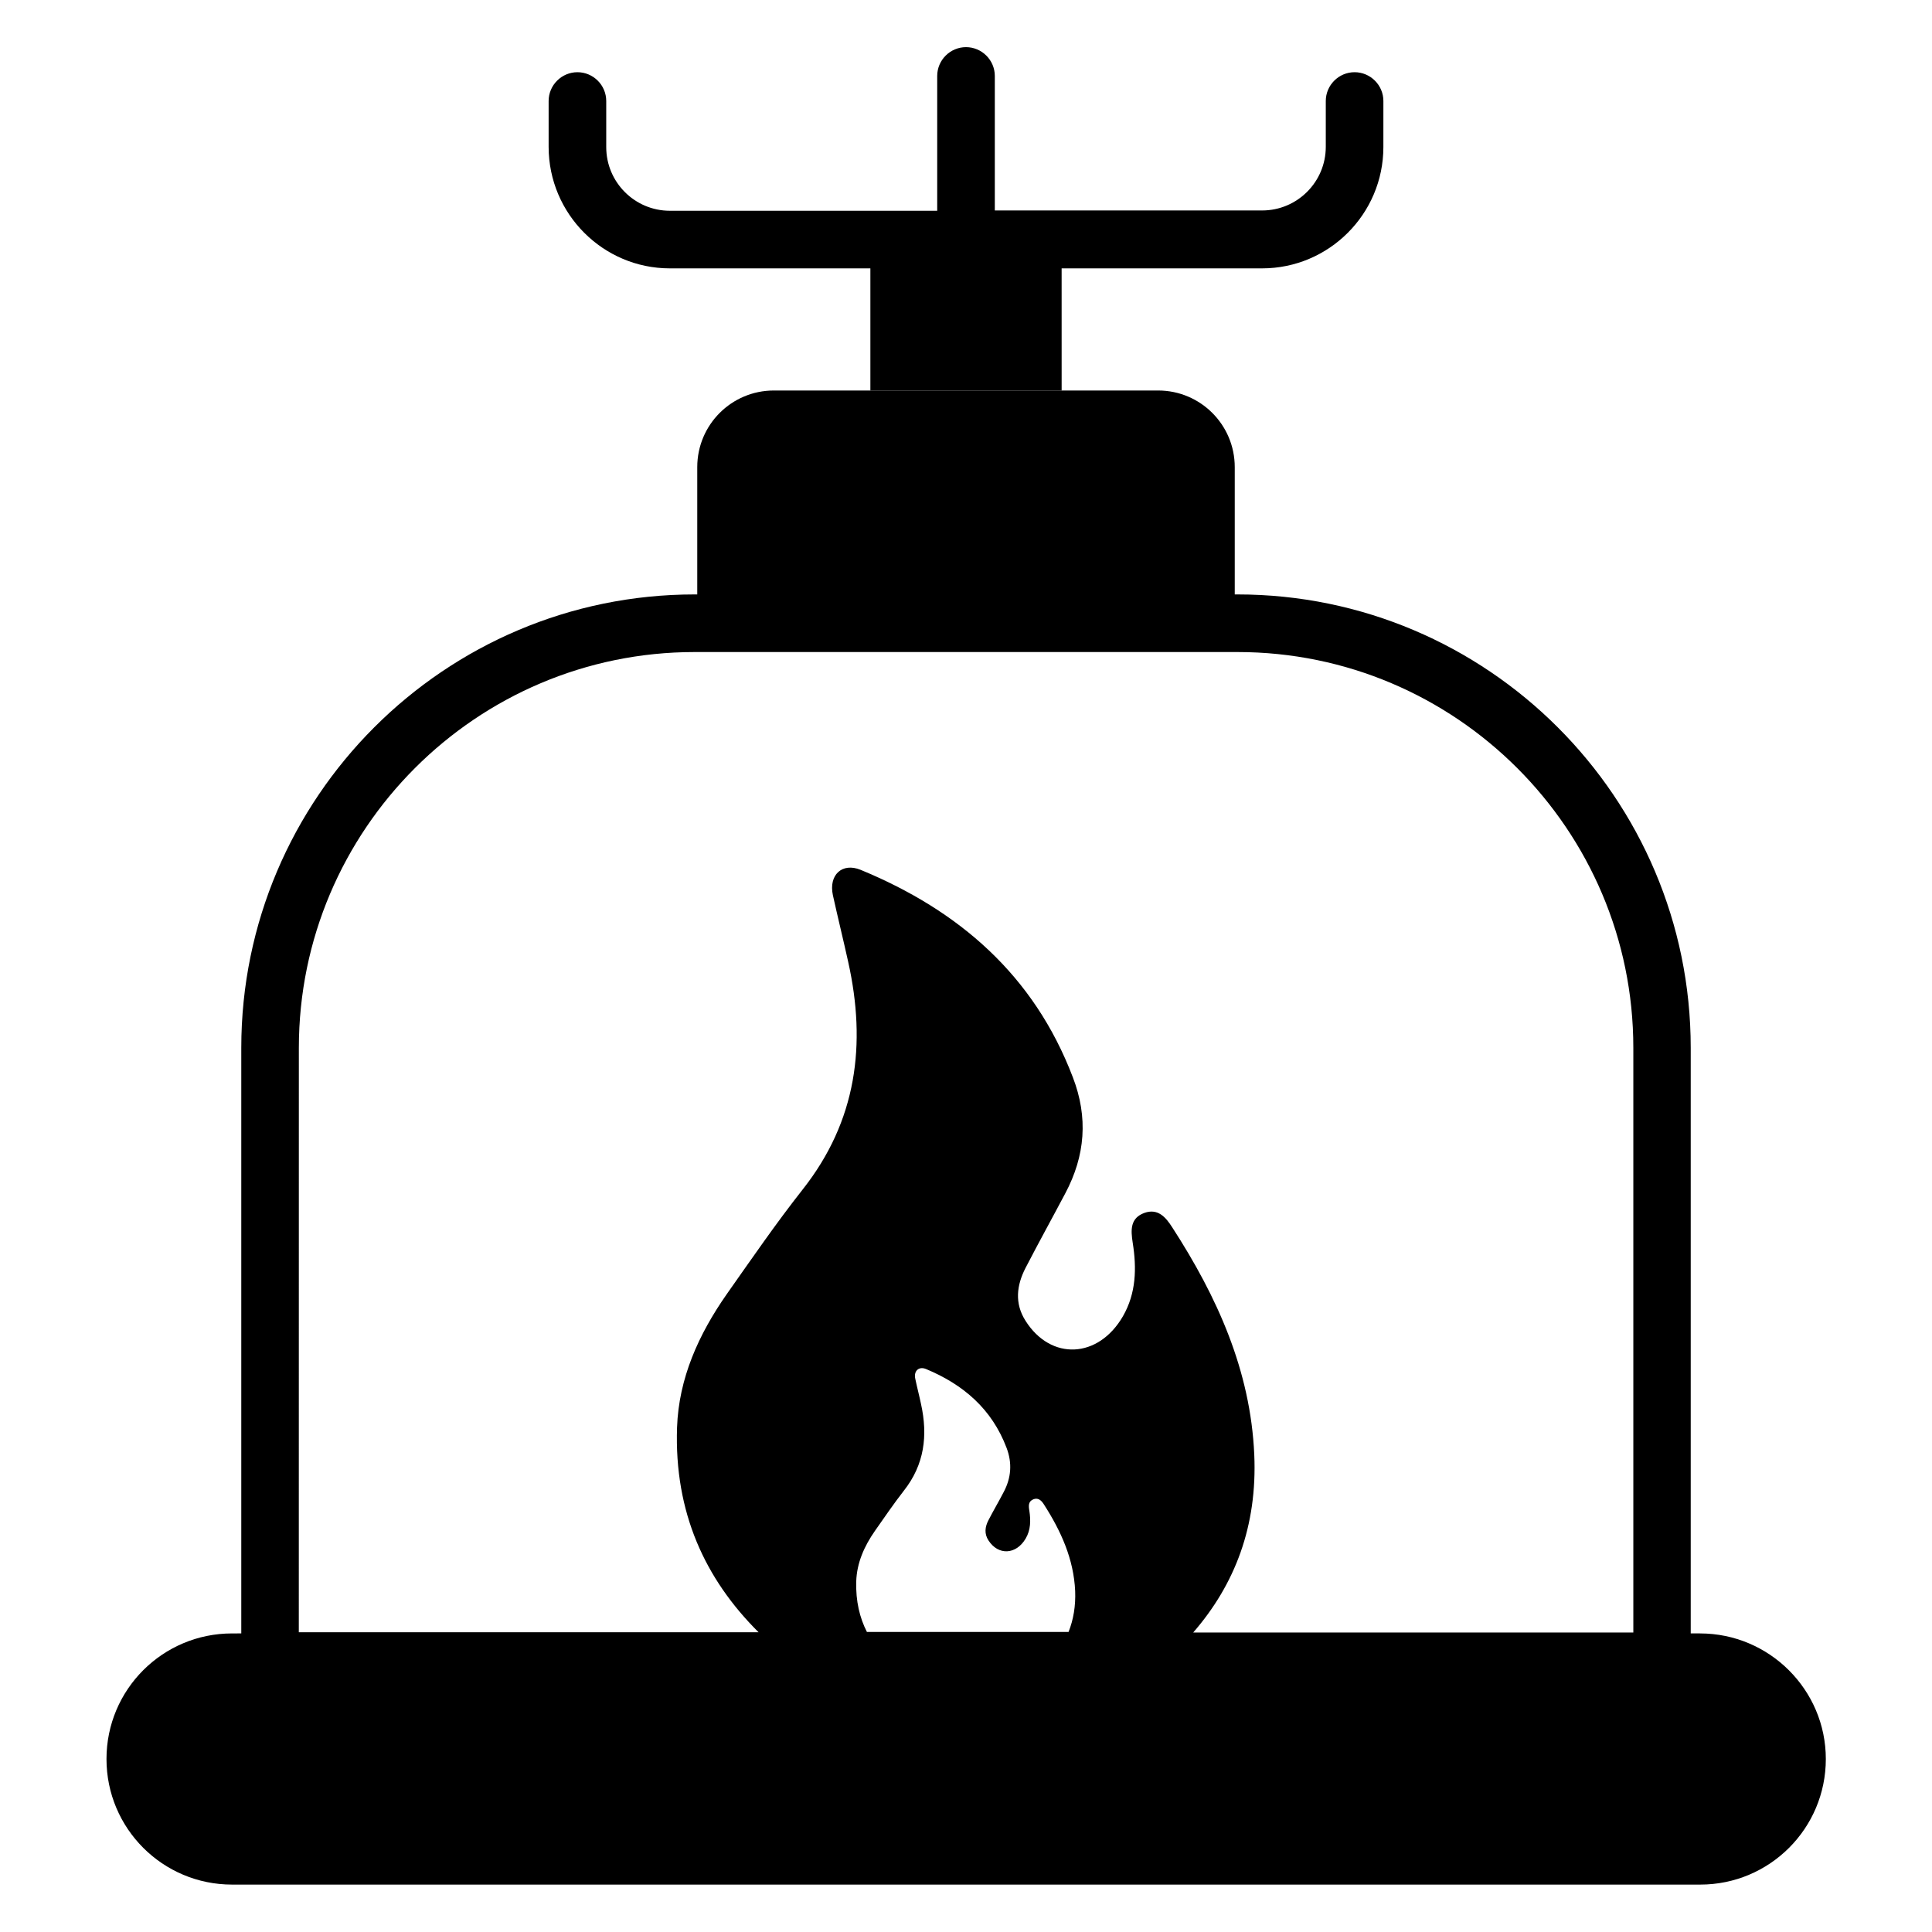
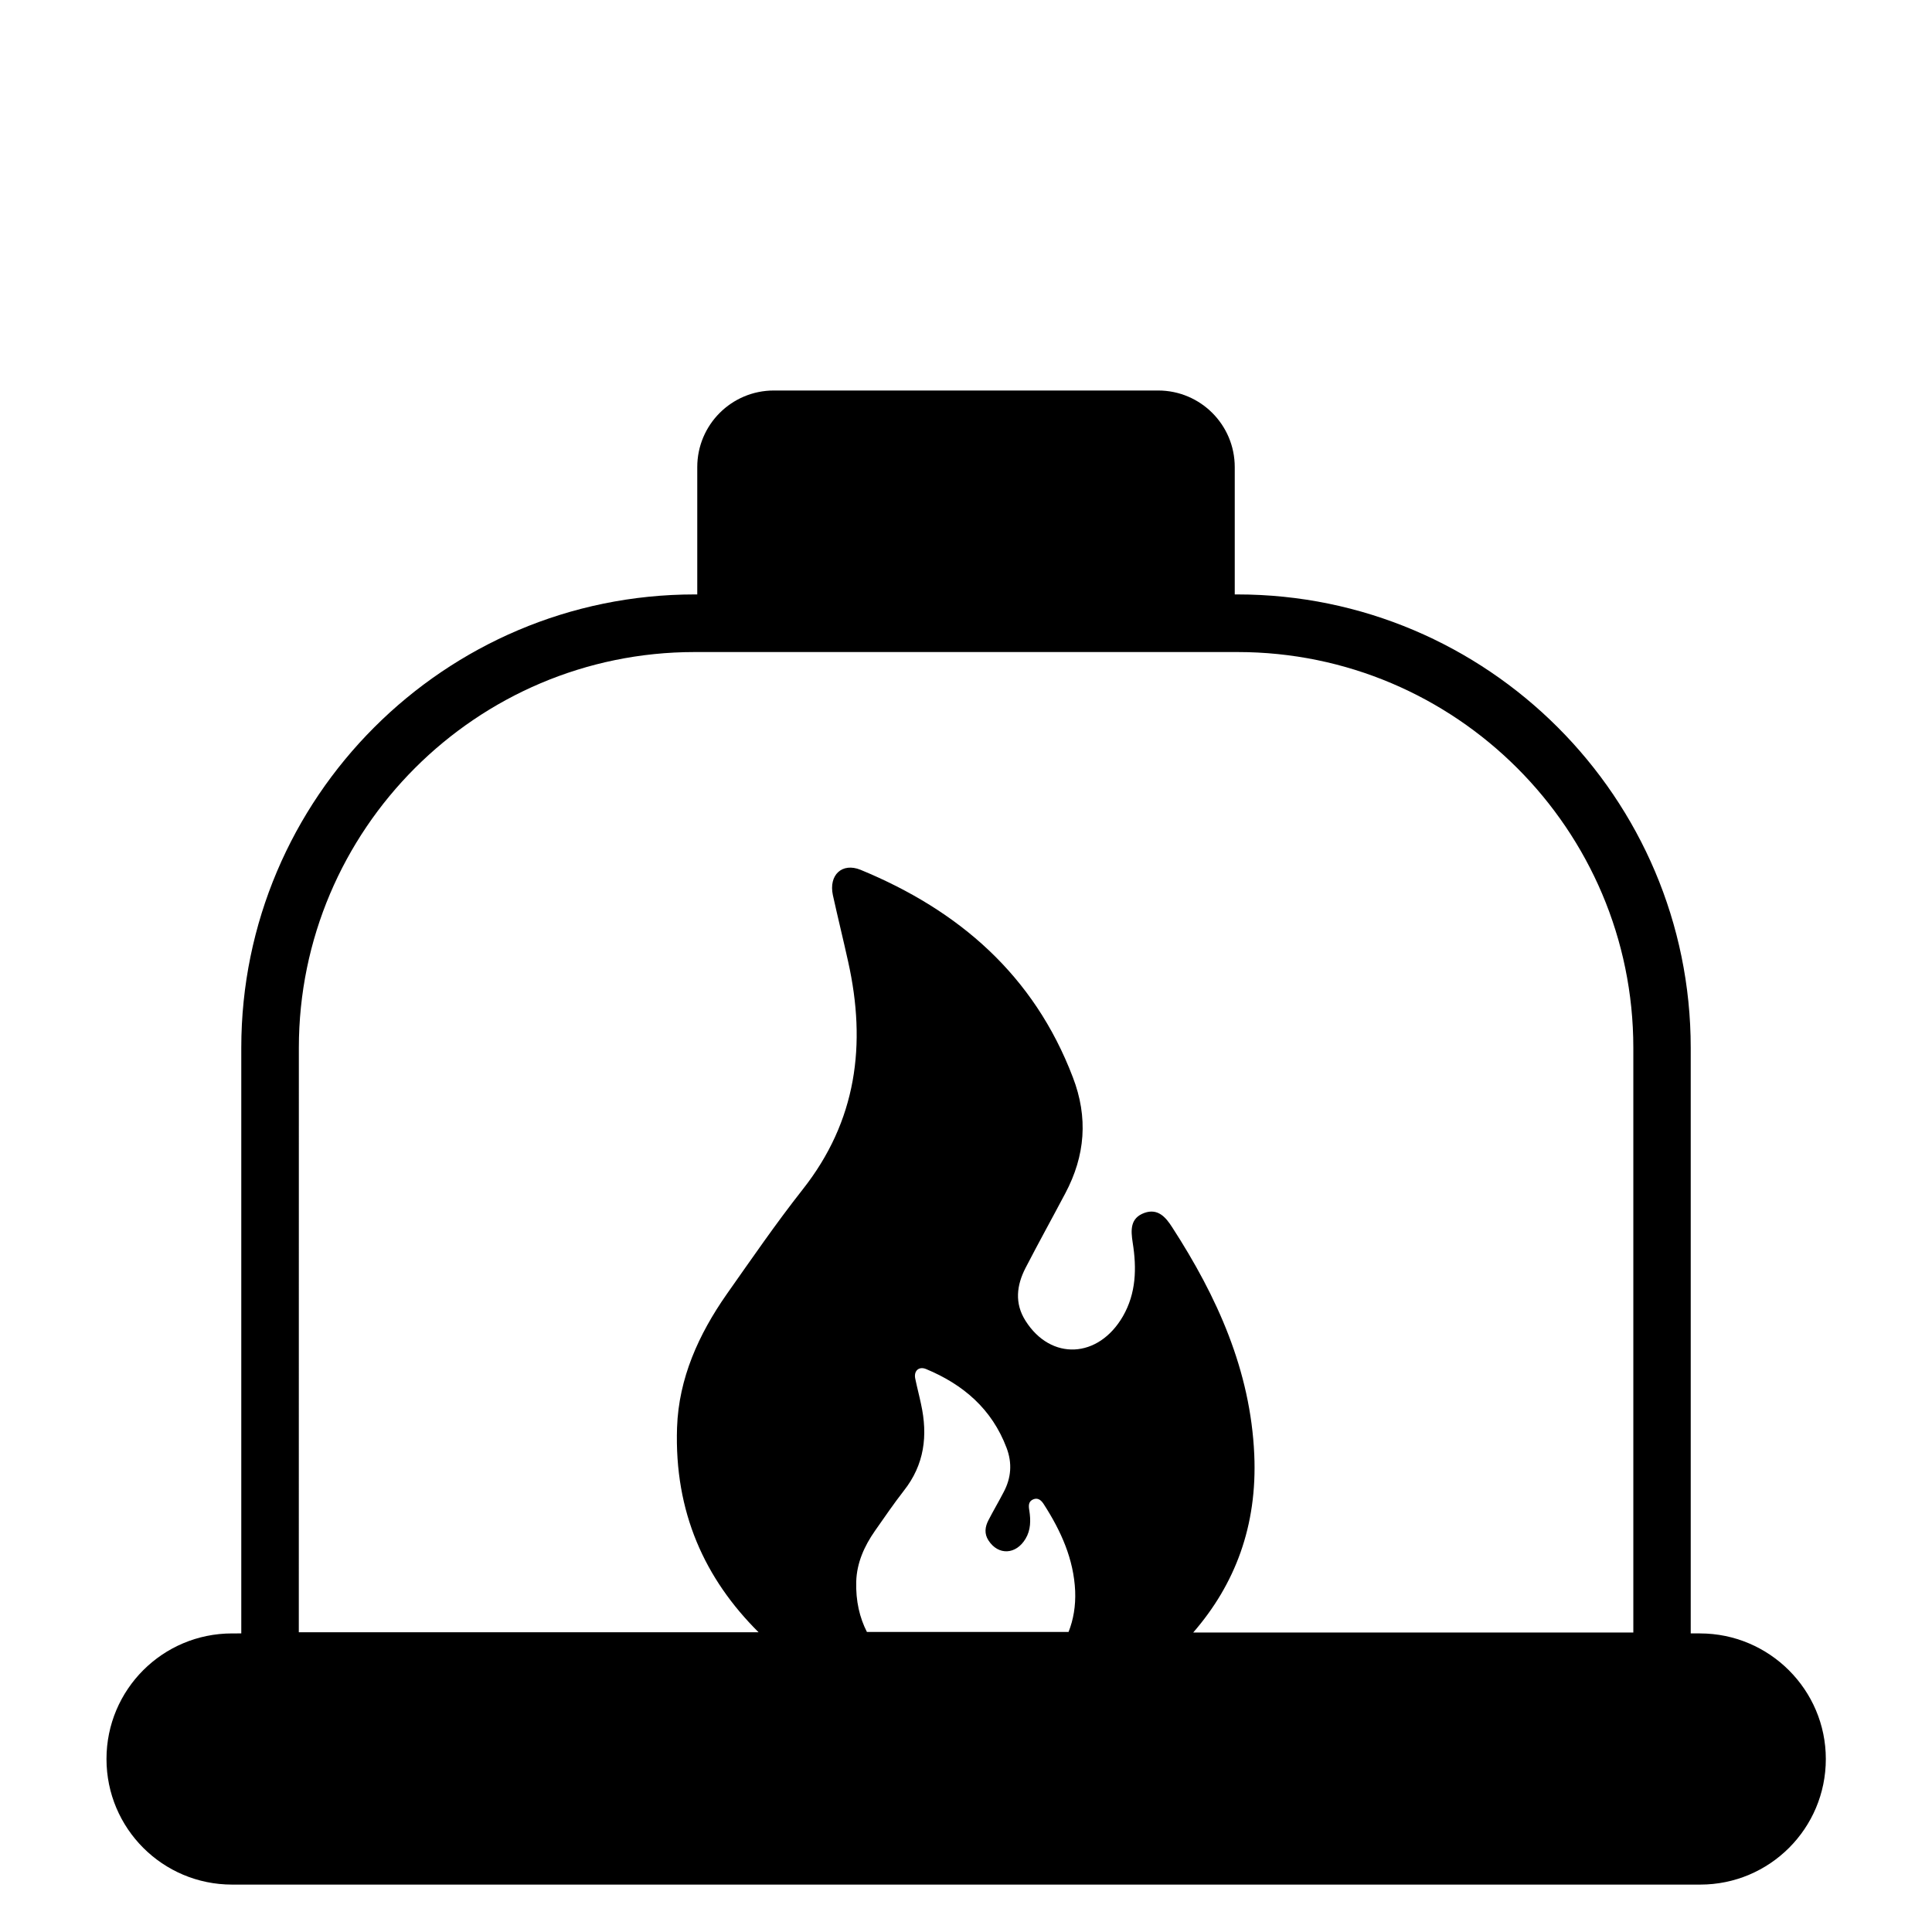
<svg xmlns="http://www.w3.org/2000/svg" fill="#000000" width="800px" height="800px" version="1.1" viewBox="144 144 512 512">
  <g>
-     <path d="m321.53 215.12h53.129v32.367h50.688l-0.004-32.367h53.129c17.711 0 32.137-14.426 32.137-32.137l0.004-12.215c0-4.199-3.434-7.633-7.633-7.633-4.199 0-7.633 3.434-7.633 7.633v12.137c0 9.312-7.559 16.871-16.871 16.871h-70.84v-35.648c0-4.199-3.434-7.633-7.633-7.633s-7.633 3.434-7.633 7.633v35.727h-70.84c-9.312 0-16.871-7.559-16.871-16.871v-12.215c0-4.199-3.434-7.633-7.633-7.633-4.199 0-7.633 3.434-7.633 7.633v12.137c0 17.785 14.426 32.215 32.137 32.215z" />
    <path d="m594.5 576.87h-2.441v-155.19c0-66.258-53.891-120.15-120.15-120.15h-0.688v-33.738c0-11.223-9.082-20.305-20.305-20.305h-101.83c-11.223 0-20.305 9.082-20.305 20.305v33.738h-0.688c-66.258 0-120.15 53.891-120.15 120.15v155.19l-2.441 0.004c-18.398 0-33.281 14.887-33.281 33.281 0 18.398 14.887 33.281 33.281 33.281h389.08c18.398 0 33.281-14.887 33.281-33.281 0.004-18.32-14.961-33.281-33.355-33.281zm-223.59-13.742c0.152-4.961 2.137-9.391 4.961-13.434 2.519-3.586 4.961-7.176 7.633-10.609 5.496-6.945 6.414-14.656 4.582-22.977-0.457-2.215-1.07-4.504-1.527-6.719-0.457-2.062 0.918-3.359 2.824-2.594 9.922 4.121 17.48 10.609 21.375 20.914 1.527 4.047 1.223 7.938-0.762 11.68-1.297 2.519-2.75 4.961-4.047 7.481-0.918 1.754-1.145 3.586 0 5.344 2.594 4.047 7.328 3.816 9.848-0.457 1.375-2.289 1.375-4.887 0.992-7.406-0.23-1.297-0.305-2.519 1.145-3.055 1.297-0.457 2.137 0.457 2.75 1.449 4.504 7.023 7.863 14.426 8.246 22.902 0.152 3.969-0.457 7.559-1.754 10.84h-53.434c-1.914-3.742-2.984-8.168-2.832-13.359zm-147.71-141.45c0-57.785 47.023-104.88 104.88-104.88h143.89c57.785 0 104.88 47.023 104.88 104.88v154.96h-116.64c11.07-12.746 17.023-28.242 16.184-47.176-0.992-22.289-9.848-41.832-21.754-60.227-1.754-2.75-3.816-5.039-7.328-3.816-3.816 1.375-3.664 4.504-3.129 7.938 1.07 6.719 0.918 13.359-2.594 19.465-6.488 11.223-19.082 11.832-25.801 1.223-2.977-4.656-2.367-9.465 0-14.047 3.434-6.641 7.023-13.129 10.535-19.77 5.266-9.922 6.106-20.074 1.984-30.762-10.305-27.023-30.152-44.199-56.258-54.961-4.887-1.984-8.473 1.375-7.328 6.719 1.297 5.879 2.75 11.754 4.047 17.633 4.887 21.906 2.289 42.215-12.062 60.379-7.098 9.008-13.586 18.473-20.152 27.785-7.406 10.609-12.672 22.215-13.129 35.266-0.762 22.52 7.406 40.152 21.602 54.273l-121.84 0.004z" />
  </g>
</svg>